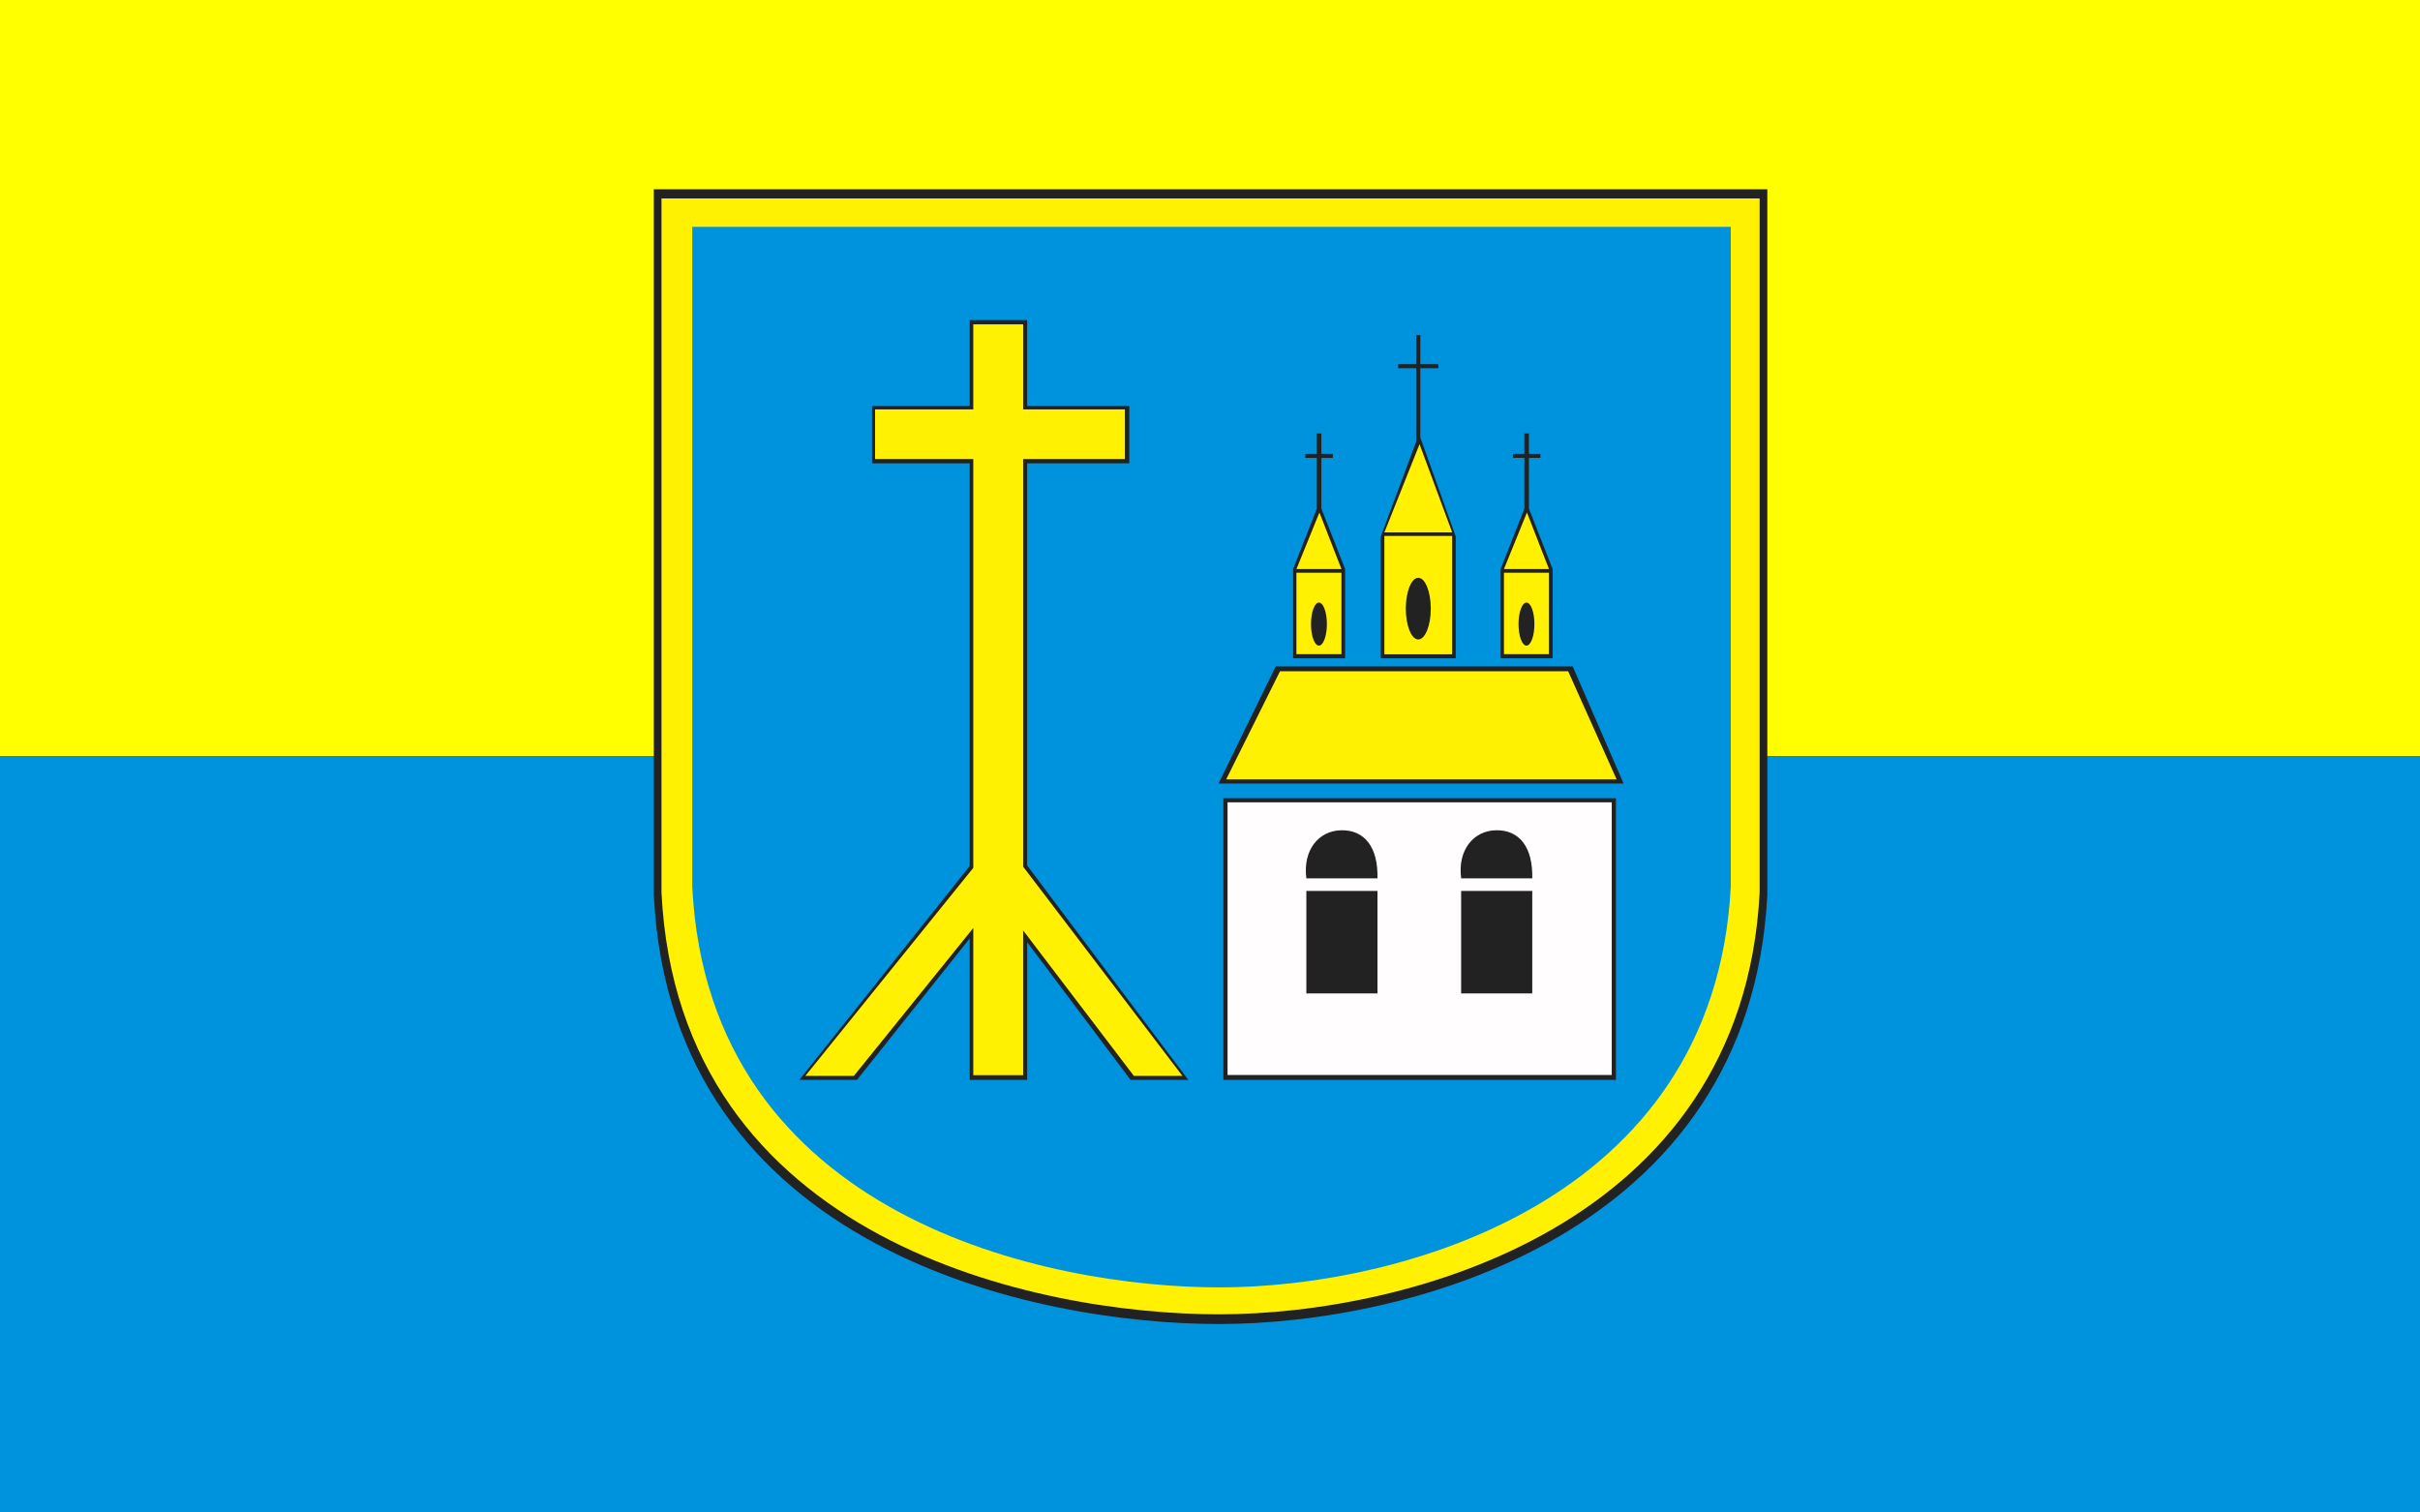
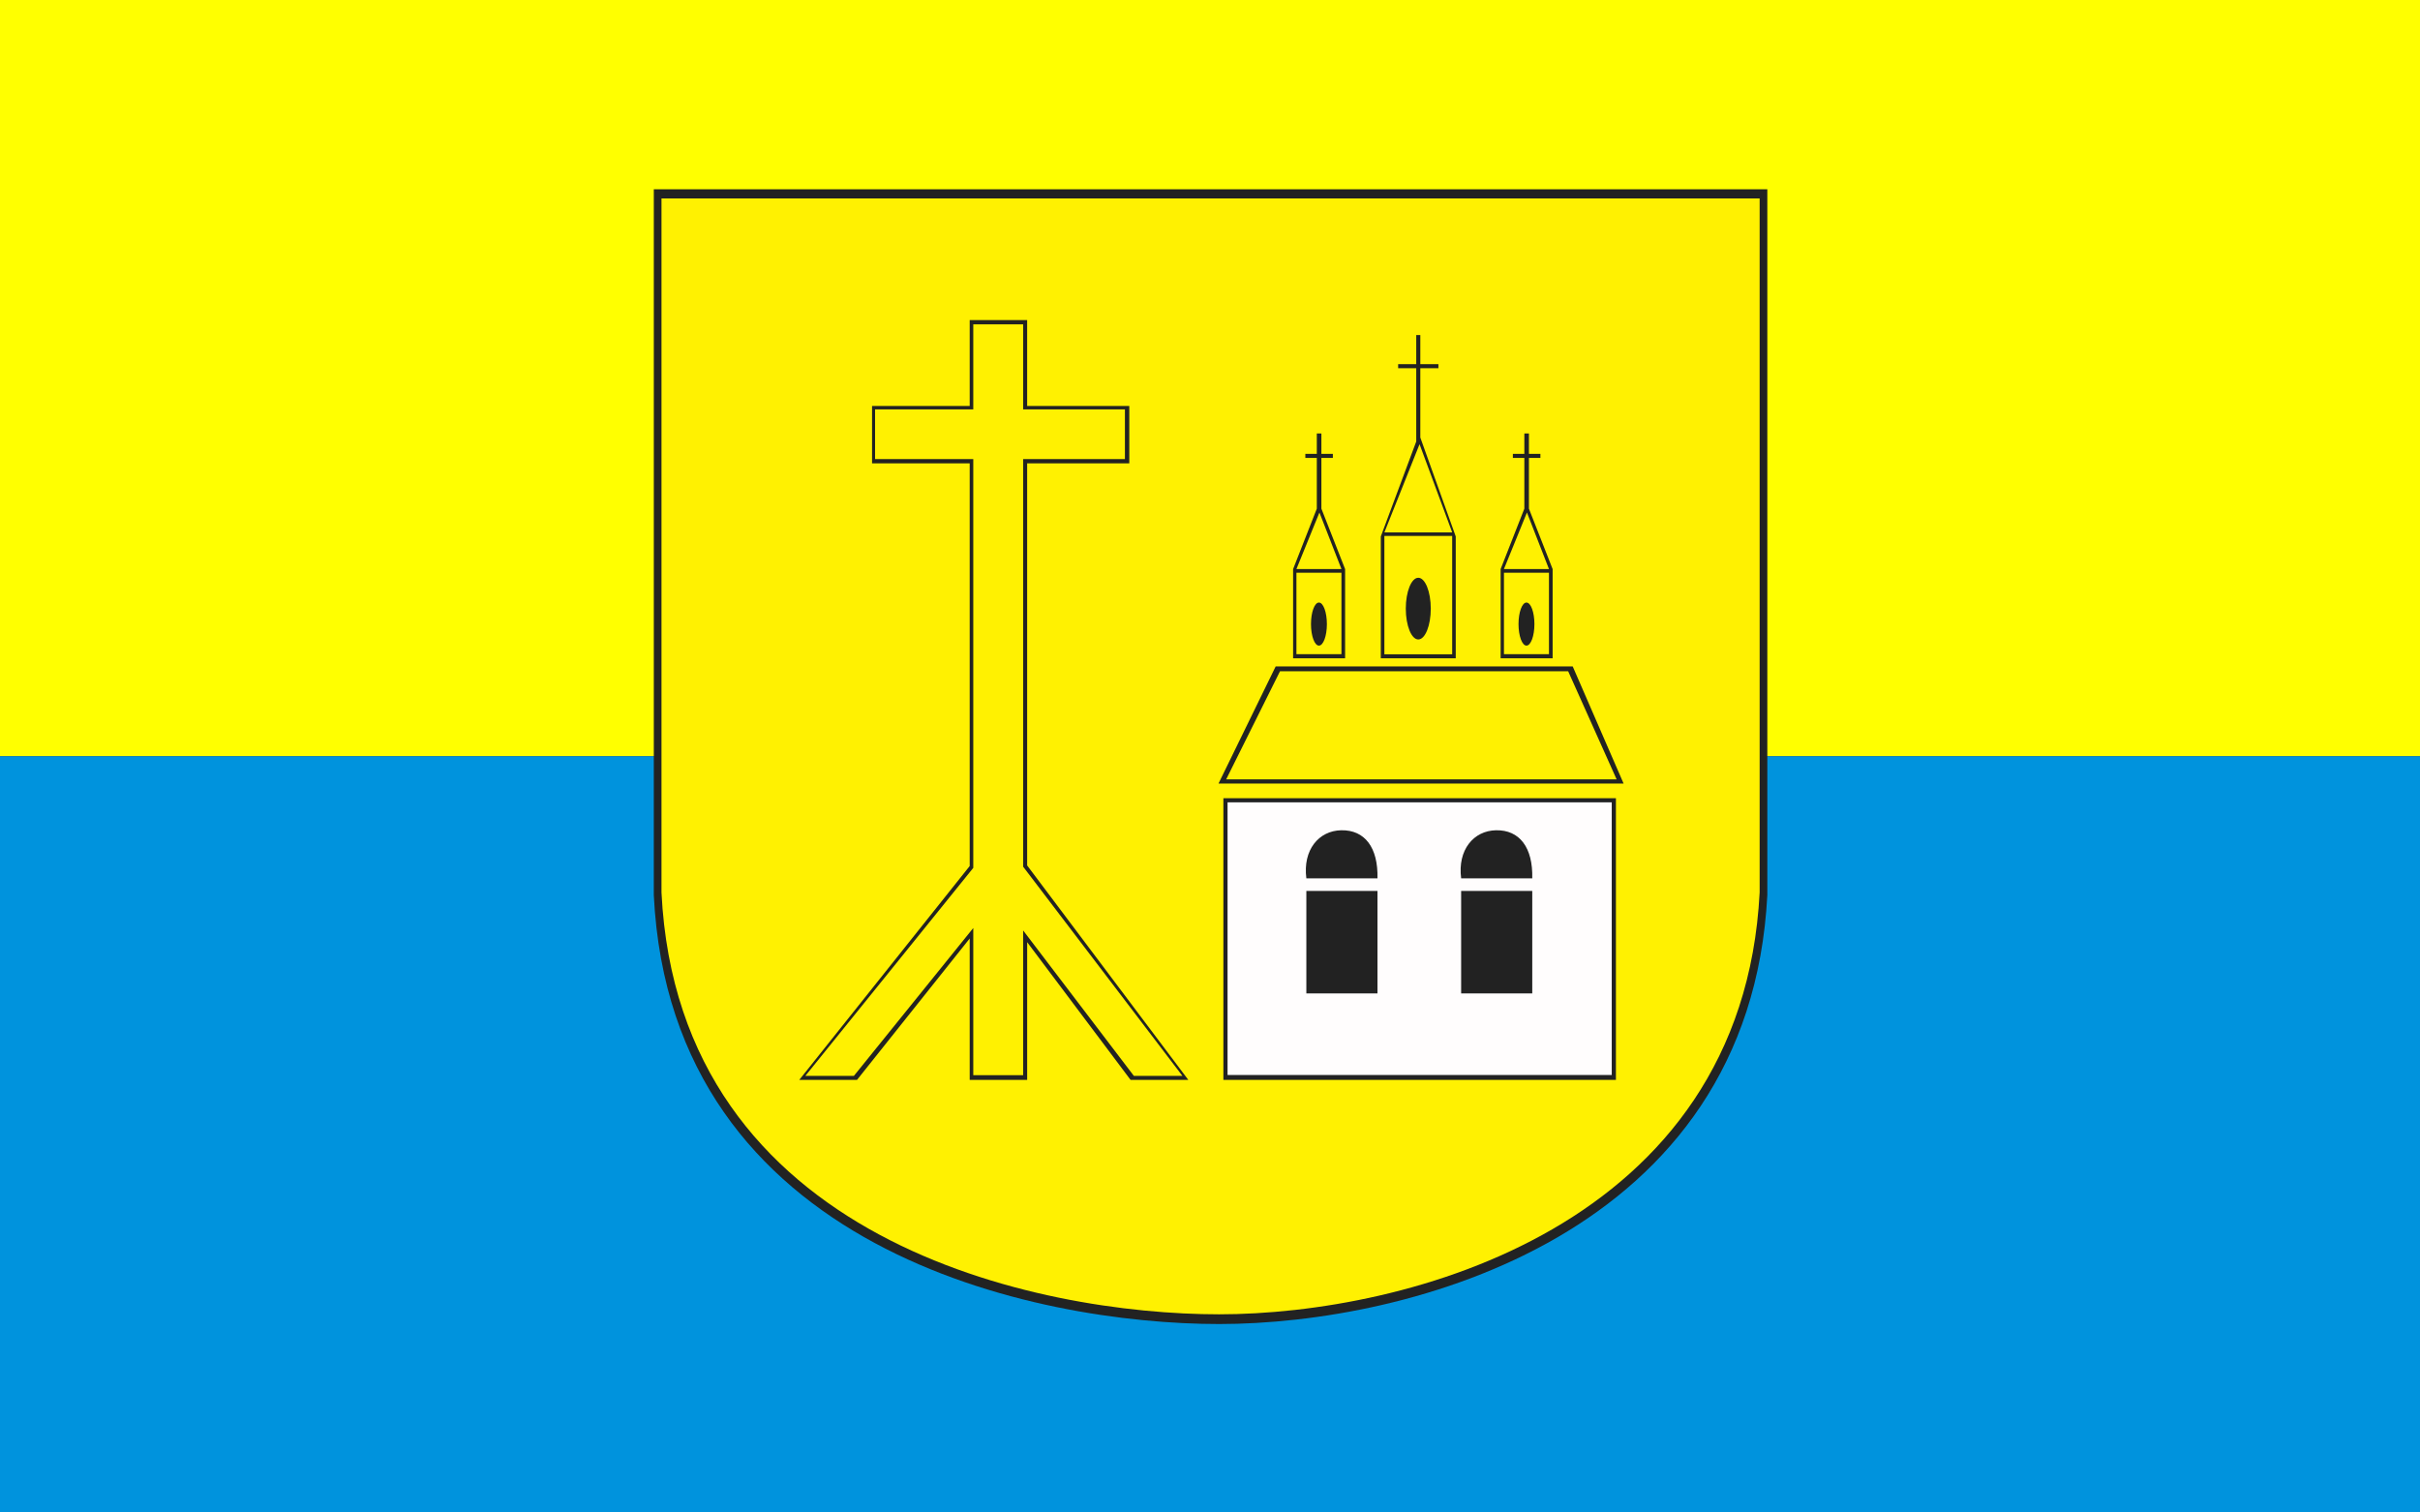
<svg xmlns="http://www.w3.org/2000/svg" version="1.0" width="1600" height="1000" id="svg2">
  <rect width="100%" height="100%" fill="#333333" stroke="none" />
  <defs id="defs4">
    <marker markerUnits="strokeWidth" refX="0" refY="5" markerWidth="4" markerHeight="3" orient="auto" viewBox="0 0 10 10" id="ArrowEnd">
      <path d="M 0,0 L 10,5 L 0,10 L 0,0 z " id="path7" />
    </marker>
    <marker markerUnits="strokeWidth" refX="10" refY="5" markerWidth="4" markerHeight="3" orient="auto" viewBox="0 0 10 10" id="ArrowStart">
      <path d="M 10,0 L 0,5 L 10,10 L 10,0 z " id="path10" />
    </marker>
  </defs>
  <rect width="1600" height="500" x="0" y="0" style="fill:#ffff00;fill-opacity:1;stroke:none;stroke-width:4;stroke-linecap:round;stroke-miterlimit:4;stroke-dasharray:none;stroke-dashoffset:0;stroke-opacity:1" id="rect2199" />
  <rect width="1600" height="500" x="0" y="500" style="fill:#0093dd;fill-opacity:1;stroke:none;stroke-width:4;stroke-linecap:round;stroke-miterlimit:4;stroke-dasharray:none;stroke-dashoffset:0;stroke-opacity:1" id="rect2197" />
  <g transform="matrix(1.327,0,0,1.327,-217.88,-223.864)" id="g2232">
    <path d="M 489.93,262.993 L 1044.735,262.993 L 1044.735,614.653 C 1036.012,784.516 865.536,828.387 771.626,828.383 C 680.606,828.383 498.637,791.84 489.934,614.653 L 489.934,262.993" style="fill:#222222;fill-rule:evenodd;stroke:none" id="path14" />
    <path d="M 493.762,267.563 L 1040.903,267.563 L 1040.903,613.372 C 1032.301,780.407 864.18,823.547 771.567,823.543 C 681.801,823.543 502.348,787.61 493.766,613.372 L 493.766,267.563" style="fill:#fff101;fill-rule:evenodd;stroke:none" id="path16" />
-     <path d="M 509.094,281.7 L 1026.528,281.7 L 1026.528,610.372 C 1018.391,769.129 859.399,810.133 771.813,810.129 C 686.923,810.129 517.211,775.977 509.094,610.372 L 509.094,281.7" style="fill:#0093dd;fill-opacity:1;fill-rule:evenodd;stroke:none" id="path18" />
    <path d="M 562.406,706.758 L 591.173,706.758 L 647.329,636.29 L 647.329,706.758 L 675.958,706.758 L 675.958,638.129 L 727.489,706.758 L 756.255,706.758 L 675.954,599.899 L 675.954,399.551 L 726.844,399.551 L 726.844,370.961 L 675.954,370.961 L 675.954,328.184 L 647.325,328.184 L 647.325,370.961 L 598.676,370.961 L 598.676,399.551 L 647.325,399.551 L 647.325,600.196 L 562.402,706.754 L 562.406,706.758 z M 773.719,566.383 L 969.301,566.383 L 969.301,706.754 L 773.719,706.754 L 773.719,566.383 z M 771.286,559.09 L 973.122,559.09 L 947.766,500.731 L 799.778,500.731 L 771.294,559.09 L 771.286,559.09 z M 808.458,496.704 L 834.368,496.704 L 834.368,452.247 L 822.555,422.137 L 822.555,396.868 L 828.27,396.868 L 828.27,394.836 L 822.555,394.836 L 822.555,384.676 L 820.27,384.676 L 820.27,394.836 L 814.555,394.836 L 814.555,396.868 L 820.27,396.868 L 820.27,422.137 L 808.458,452.247 L 808.458,496.704 z M 911.856,496.704 L 937.766,496.704 L 937.766,452.247 L 925.954,422.137 L 925.954,396.868 L 931.669,396.868 L 931.669,394.836 L 925.954,394.836 L 925.954,384.676 L 923.669,384.676 L 923.669,394.836 L 917.954,394.836 L 917.954,396.868 L 923.669,396.868 L 923.669,422.137 L 911.856,452.247 L 911.856,496.704 z M 852.157,435.989 L 869.809,388.672 L 869.809,352.157 L 860.794,352.157 L 860.794,350.126 L 869.809,350.126 L 869.809,335.649 L 871.84,335.649 L 871.84,350.126 L 880.856,350.126 L 880.856,352.157 L 871.84,352.157 L 871.84,386.7 L 889.493,435.989 L 889.493,496.704 L 852.149,496.704 L 852.149,435.989" style="fill:#222222;fill-rule:evenodd;stroke:none" id="path20" />
    <path d="M 775.801,568.469 L 967.215,568.469 L 967.215,704.297 L 775.801,704.297 L 775.801,568.469 z M 815.059,606.336 L 850.493,606.336 C 850.868,590.965 844.188,582.145 832.43,582.368 C 821.27,582.579 813.212,592.149 815.063,606.336 L 815.059,606.336 z M 815.059,663.657 L 850.493,663.657 L 850.493,612.59 L 815.059,612.59 L 815.059,663.657 z M 892.18,663.657 L 927.614,663.657 L 927.614,612.59 L 892.18,612.59 L 892.18,663.657 z M 892.18,606.336 L 927.614,606.336 C 927.989,590.965 921.309,582.145 909.551,582.368 C 898.391,582.579 890.329,592.149 892.184,606.336" style="fill:#fffdfd;fill-rule:evenodd;stroke:none" id="path22" />
    <path d="M 775.106,557.004 L 969.645,557.004 L 945.508,503.161 L 801.919,503.161 L 775.11,557.004 L 775.106,557.004 z M 821.329,468.915 C 823.508,468.915 825.29,473.731 825.29,479.641 C 825.29,485.547 823.512,490.368 821.329,490.368 C 819.149,490.368 817.368,485.551 817.368,479.641 C 817.368,473.735 819.145,468.915 821.329,468.915 z M 810.114,494.637 L 832.544,494.637 L 832.544,454.043 L 810.114,454.043 L 810.114,494.637 z M 821.575,424.055 L 832.544,452.215 L 810.114,452.215 L 821.571,424.055 L 821.575,424.055 z M 924.727,468.915 C 926.907,468.915 928.688,473.731 928.688,479.641 C 928.688,485.547 926.911,490.368 924.727,490.368 C 922.547,490.368 920.766,485.551 920.766,479.641 C 920.766,473.735 922.544,468.915 924.727,468.915 z M 913.512,494.637 L 935.942,494.637 L 935.942,454.043 L 913.512,454.043 L 913.512,494.637 z M 924.969,424.055 L 935.938,452.215 L 913.508,452.215 L 924.965,424.055 L 924.969,424.055 z M 853.934,433.958 L 887.719,433.958 L 871.462,390.008 L 853.934,433.958 z M 853.934,435.735 L 887.719,435.735 L 887.719,494.68 L 853.934,494.68 L 853.934,435.735 z M 870.829,456.567 C 874.255,456.567 877.051,463.469 877.051,471.934 C 877.051,480.399 874.258,487.301 870.829,487.301 C 867.403,487.301 864.606,480.399 864.606,471.934 C 864.606,463.469 867.403,456.567 870.829,456.567 z M 600.173,372.665 L 649.11,372.665 L 649.11,330.293 L 673.958,330.293 L 673.958,372.665 L 724.665,372.665 L 724.665,397.434 L 673.958,397.434 L 673.958,600.516 L 753.317,704.751 L 729.126,704.751 L 673.958,632.286 L 673.958,704.411 L 649.11,704.411 L 649.11,631.067 L 589.625,704.751 L 565.434,704.751 L 649.11,601.106 L 649.11,397.434 L 600.173,397.434 L 600.173,372.665" style="fill:#fff101;fill-rule:evenodd;stroke:none" id="path24" />
  </g>
</svg>